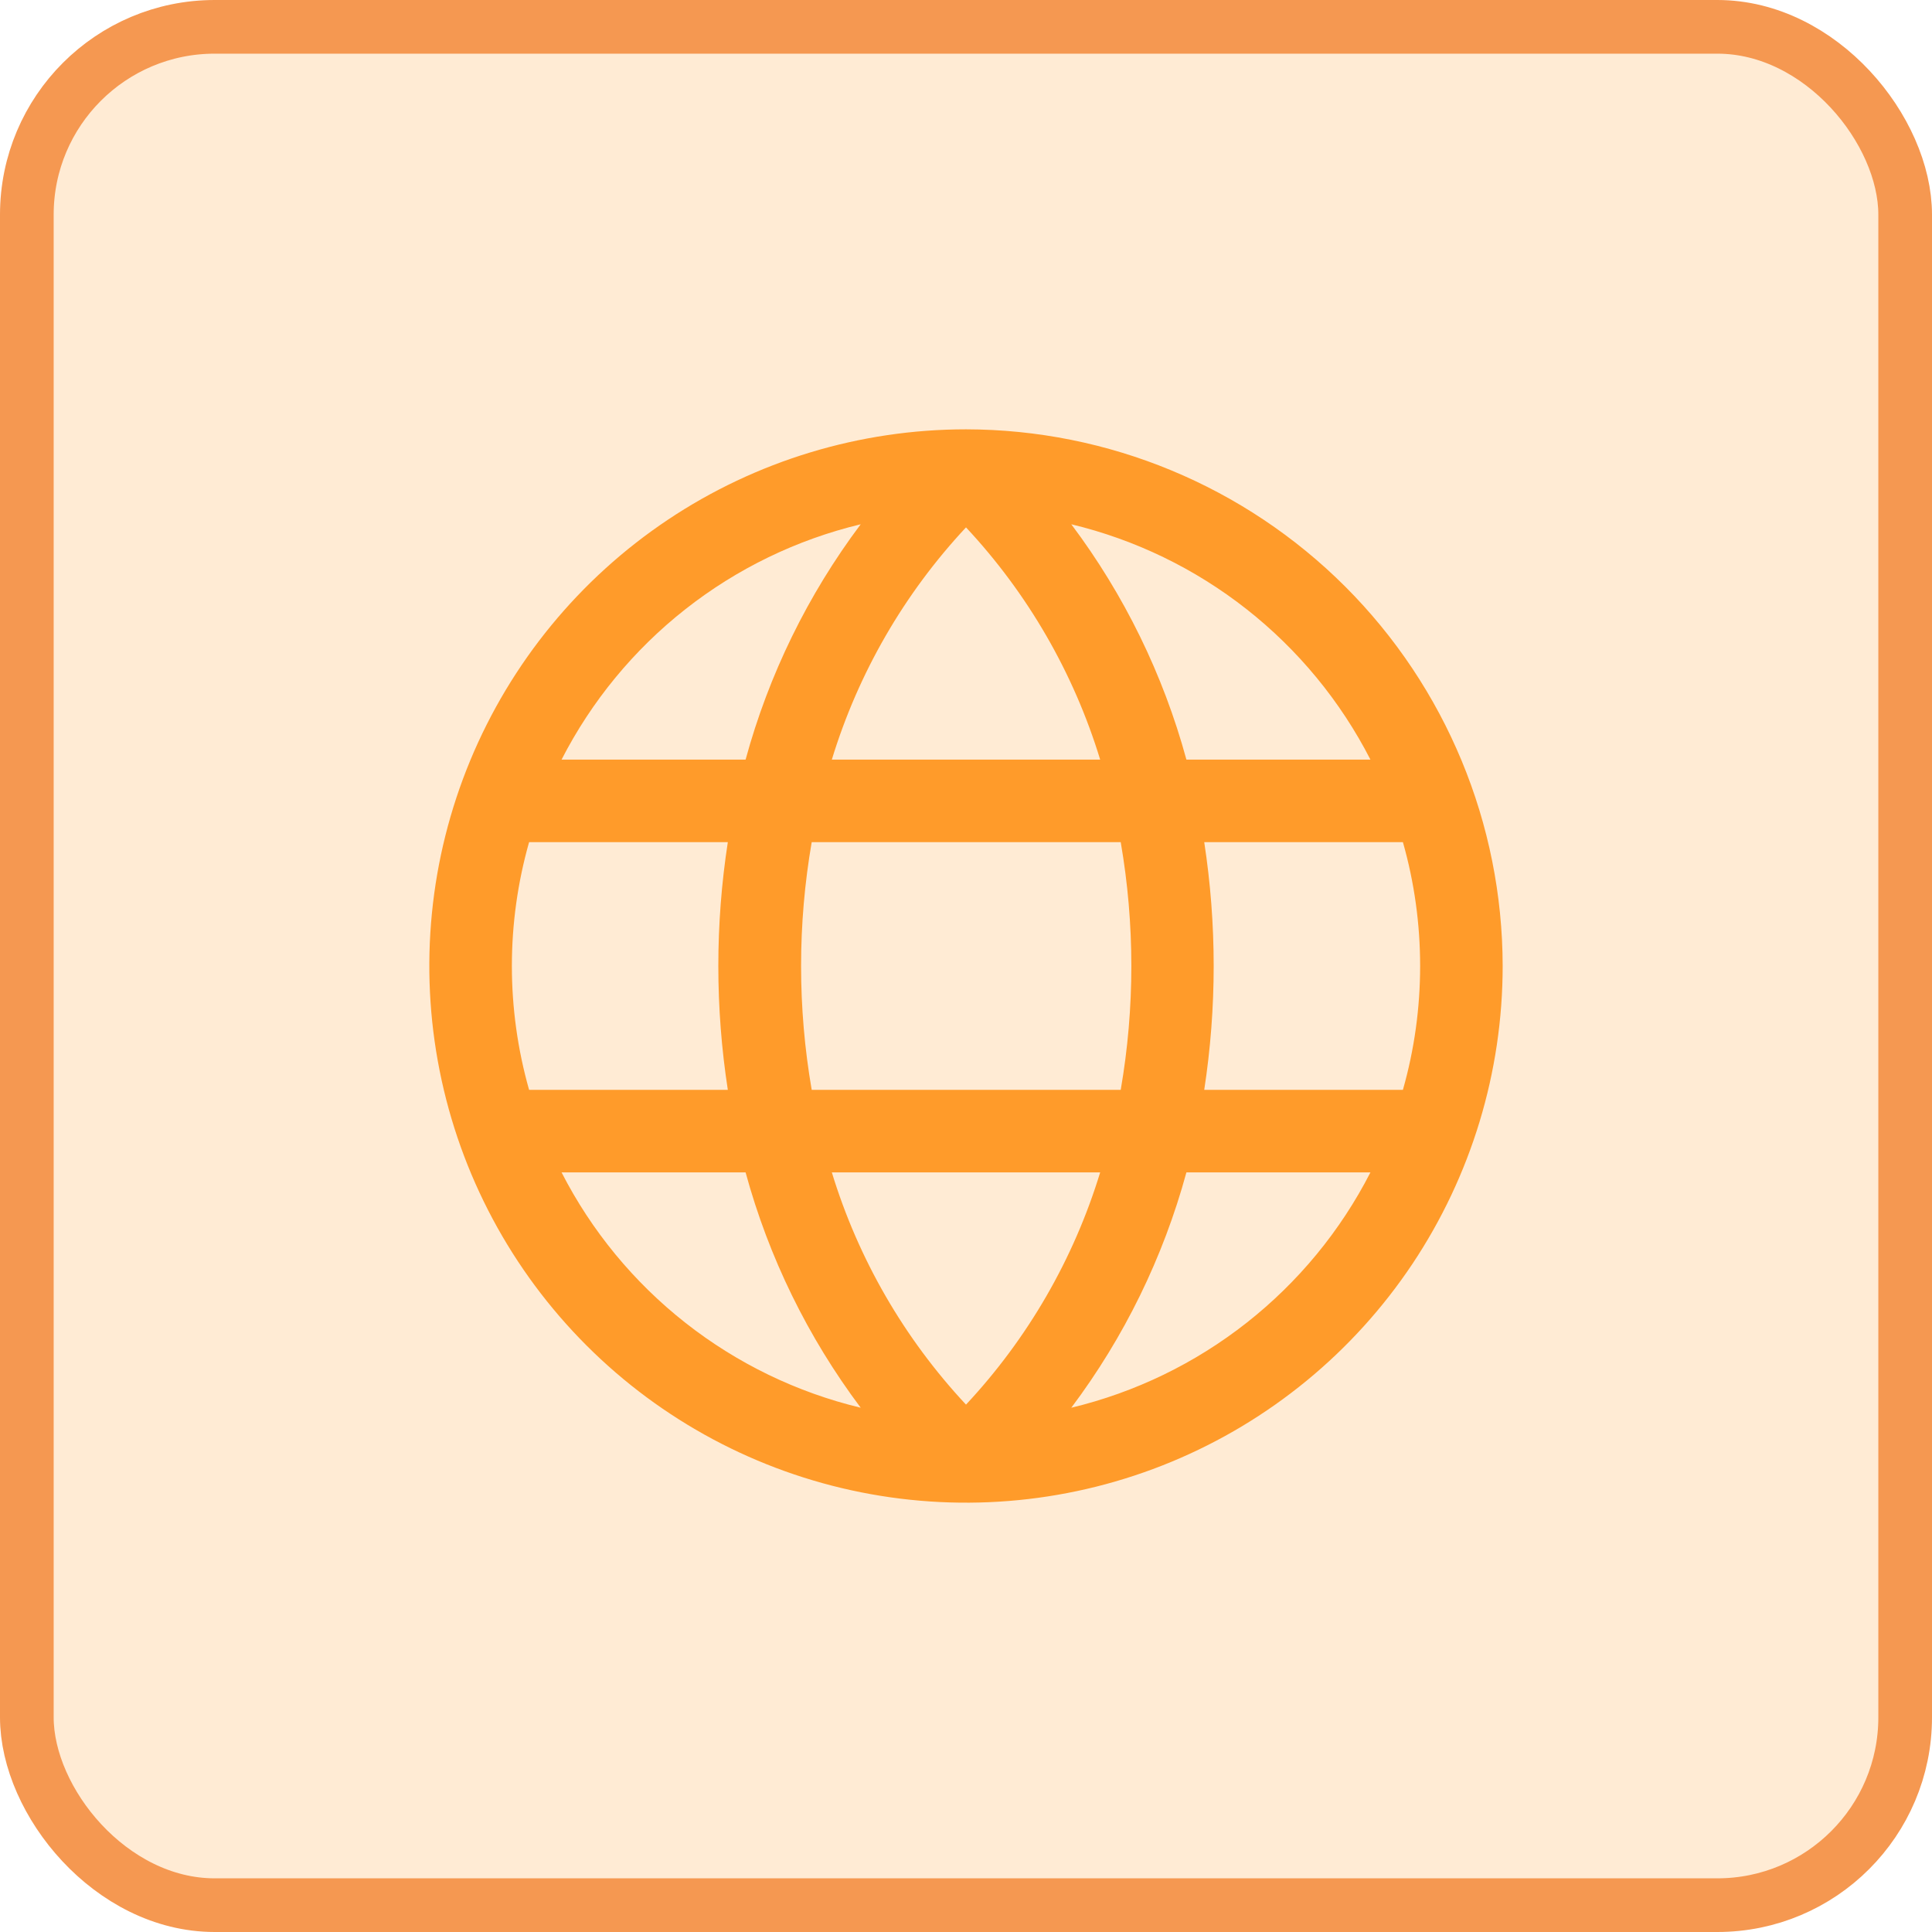
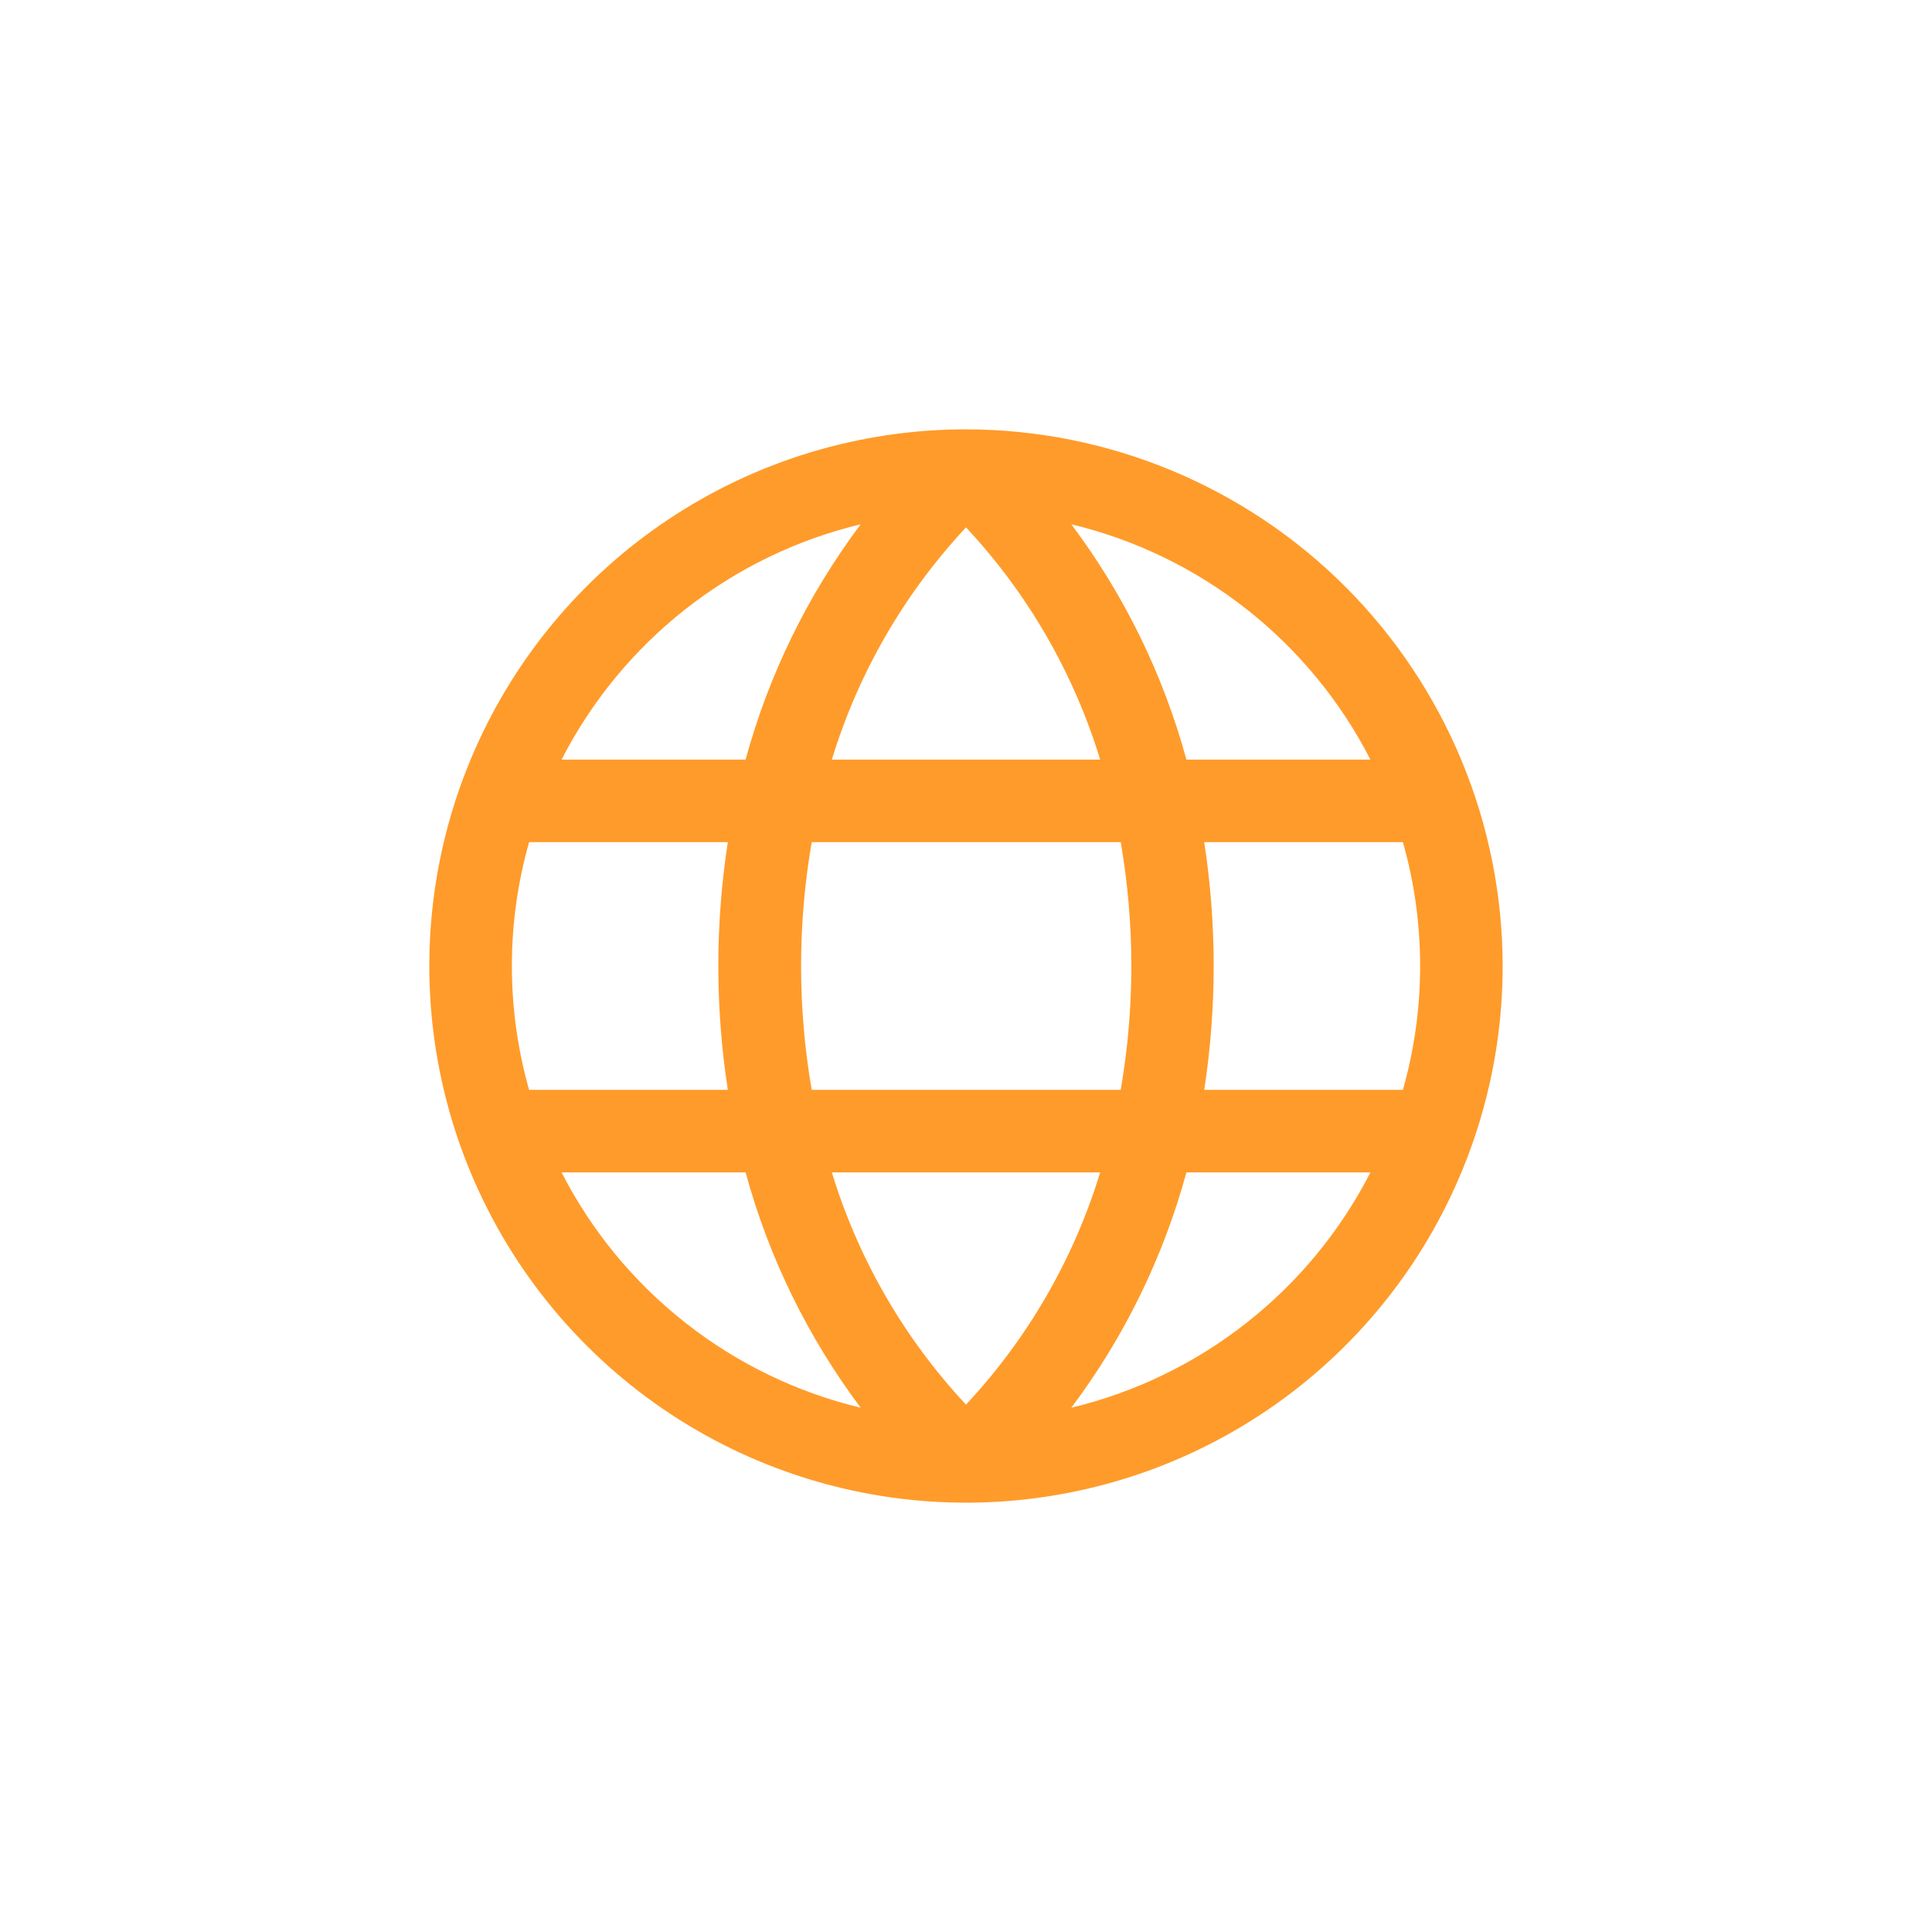
<svg xmlns="http://www.w3.org/2000/svg" width="36" height="36" viewBox="0 0 36 36" fill="none">
-   <rect x="0.5" y="0.5" width="35" height="35" rx="3.5" fill="#FF9B2A" fill-opacity="0.2" stroke="#F59851" />
-   <path d="M18 8C16.022 8 14.089 8.586 12.444 9.685C10.8 10.784 9.518 12.346 8.761 14.173C8.004 16 7.806 18.011 8.192 19.951C8.578 21.891 9.53 23.672 10.929 25.071C12.328 26.47 14.109 27.422 16.049 27.808C17.989 28.194 20 27.996 21.827 27.239C23.654 26.482 25.216 25.2 26.315 23.556C27.413 21.911 28 19.978 28 18C27.997 15.349 26.942 12.807 25.068 10.932C23.193 9.058 20.651 8.003 18 8ZM26.462 18C26.462 18.78 26.355 19.557 26.141 20.308H22.439C22.674 18.778 22.674 17.222 22.439 15.692H26.141C26.355 16.443 26.462 17.22 26.462 18ZM15.5 21.846H20.5C20.007 23.46 19.152 24.94 18 26.173C16.848 24.94 15.993 23.46 15.5 21.846ZM15.125 20.308C14.861 18.781 14.861 17.219 15.125 15.692H20.883C21.147 17.219 21.147 18.781 20.883 20.308H15.125ZM9.538 18C9.538 17.22 9.646 16.443 9.859 15.692H13.562C13.326 17.222 13.326 18.778 13.562 20.308H9.859C9.646 19.557 9.538 18.78 9.538 18ZM20.5 14.154H15.5C15.993 12.54 16.848 11.06 18 9.827C19.152 11.06 20.007 12.54 20.5 14.154ZM25.532 14.154H22.107C21.675 12.57 20.948 11.082 19.962 9.769C21.153 10.055 22.267 10.595 23.229 11.352C24.191 12.109 24.978 13.065 25.536 14.154H25.532ZM16.038 9.769C15.053 11.082 14.325 12.57 13.893 14.154H10.464C11.022 13.065 11.809 12.109 12.771 11.352C13.733 10.595 14.847 10.055 16.038 9.769ZM10.464 21.846H13.893C14.325 23.43 15.053 24.918 16.038 26.231C14.847 25.945 13.733 25.405 12.771 24.648C11.809 23.891 11.022 22.936 10.464 21.846ZM19.962 26.231C20.948 24.918 21.675 23.43 22.107 21.846H25.536C24.978 22.936 24.191 23.891 23.229 24.648C22.267 25.405 21.153 25.945 19.962 26.231Z" fill="#FF9B2A" />
+   <path d="M18 8C16.022 8 14.089 8.586 12.444 9.685C10.8 10.784 9.518 12.346 8.761 14.173C8.004 16 7.806 18.011 8.192 19.951C8.578 21.891 9.53 23.672 10.929 25.071C12.328 26.47 14.109 27.422 16.049 27.808C17.989 28.194 20 27.996 21.827 27.239C23.654 26.482 25.216 25.2 26.315 23.556C27.413 21.911 28 19.978 28 18C27.997 15.349 26.942 12.807 25.068 10.932C23.193 9.058 20.651 8.003 18 8M26.462 18C26.462 18.78 26.355 19.557 26.141 20.308H22.439C22.674 18.778 22.674 17.222 22.439 15.692H26.141C26.355 16.443 26.462 17.22 26.462 18ZM15.5 21.846H20.5C20.007 23.46 19.152 24.94 18 26.173C16.848 24.94 15.993 23.46 15.5 21.846ZM15.125 20.308C14.861 18.781 14.861 17.219 15.125 15.692H20.883C21.147 17.219 21.147 18.781 20.883 20.308H15.125ZM9.538 18C9.538 17.22 9.646 16.443 9.859 15.692H13.562C13.326 17.222 13.326 18.778 13.562 20.308H9.859C9.646 19.557 9.538 18.78 9.538 18ZM20.5 14.154H15.5C15.993 12.54 16.848 11.06 18 9.827C19.152 11.06 20.007 12.54 20.5 14.154ZM25.532 14.154H22.107C21.675 12.57 20.948 11.082 19.962 9.769C21.153 10.055 22.267 10.595 23.229 11.352C24.191 12.109 24.978 13.065 25.536 14.154H25.532ZM16.038 9.769C15.053 11.082 14.325 12.57 13.893 14.154H10.464C11.022 13.065 11.809 12.109 12.771 11.352C13.733 10.595 14.847 10.055 16.038 9.769ZM10.464 21.846H13.893C14.325 23.43 15.053 24.918 16.038 26.231C14.847 25.945 13.733 25.405 12.771 24.648C11.809 23.891 11.022 22.936 10.464 21.846ZM19.962 26.231C20.948 24.918 21.675 23.43 22.107 21.846H25.536C24.978 22.936 24.191 23.891 23.229 24.648C22.267 25.405 21.153 25.945 19.962 26.231Z" fill="#FF9B2A" />
</svg>